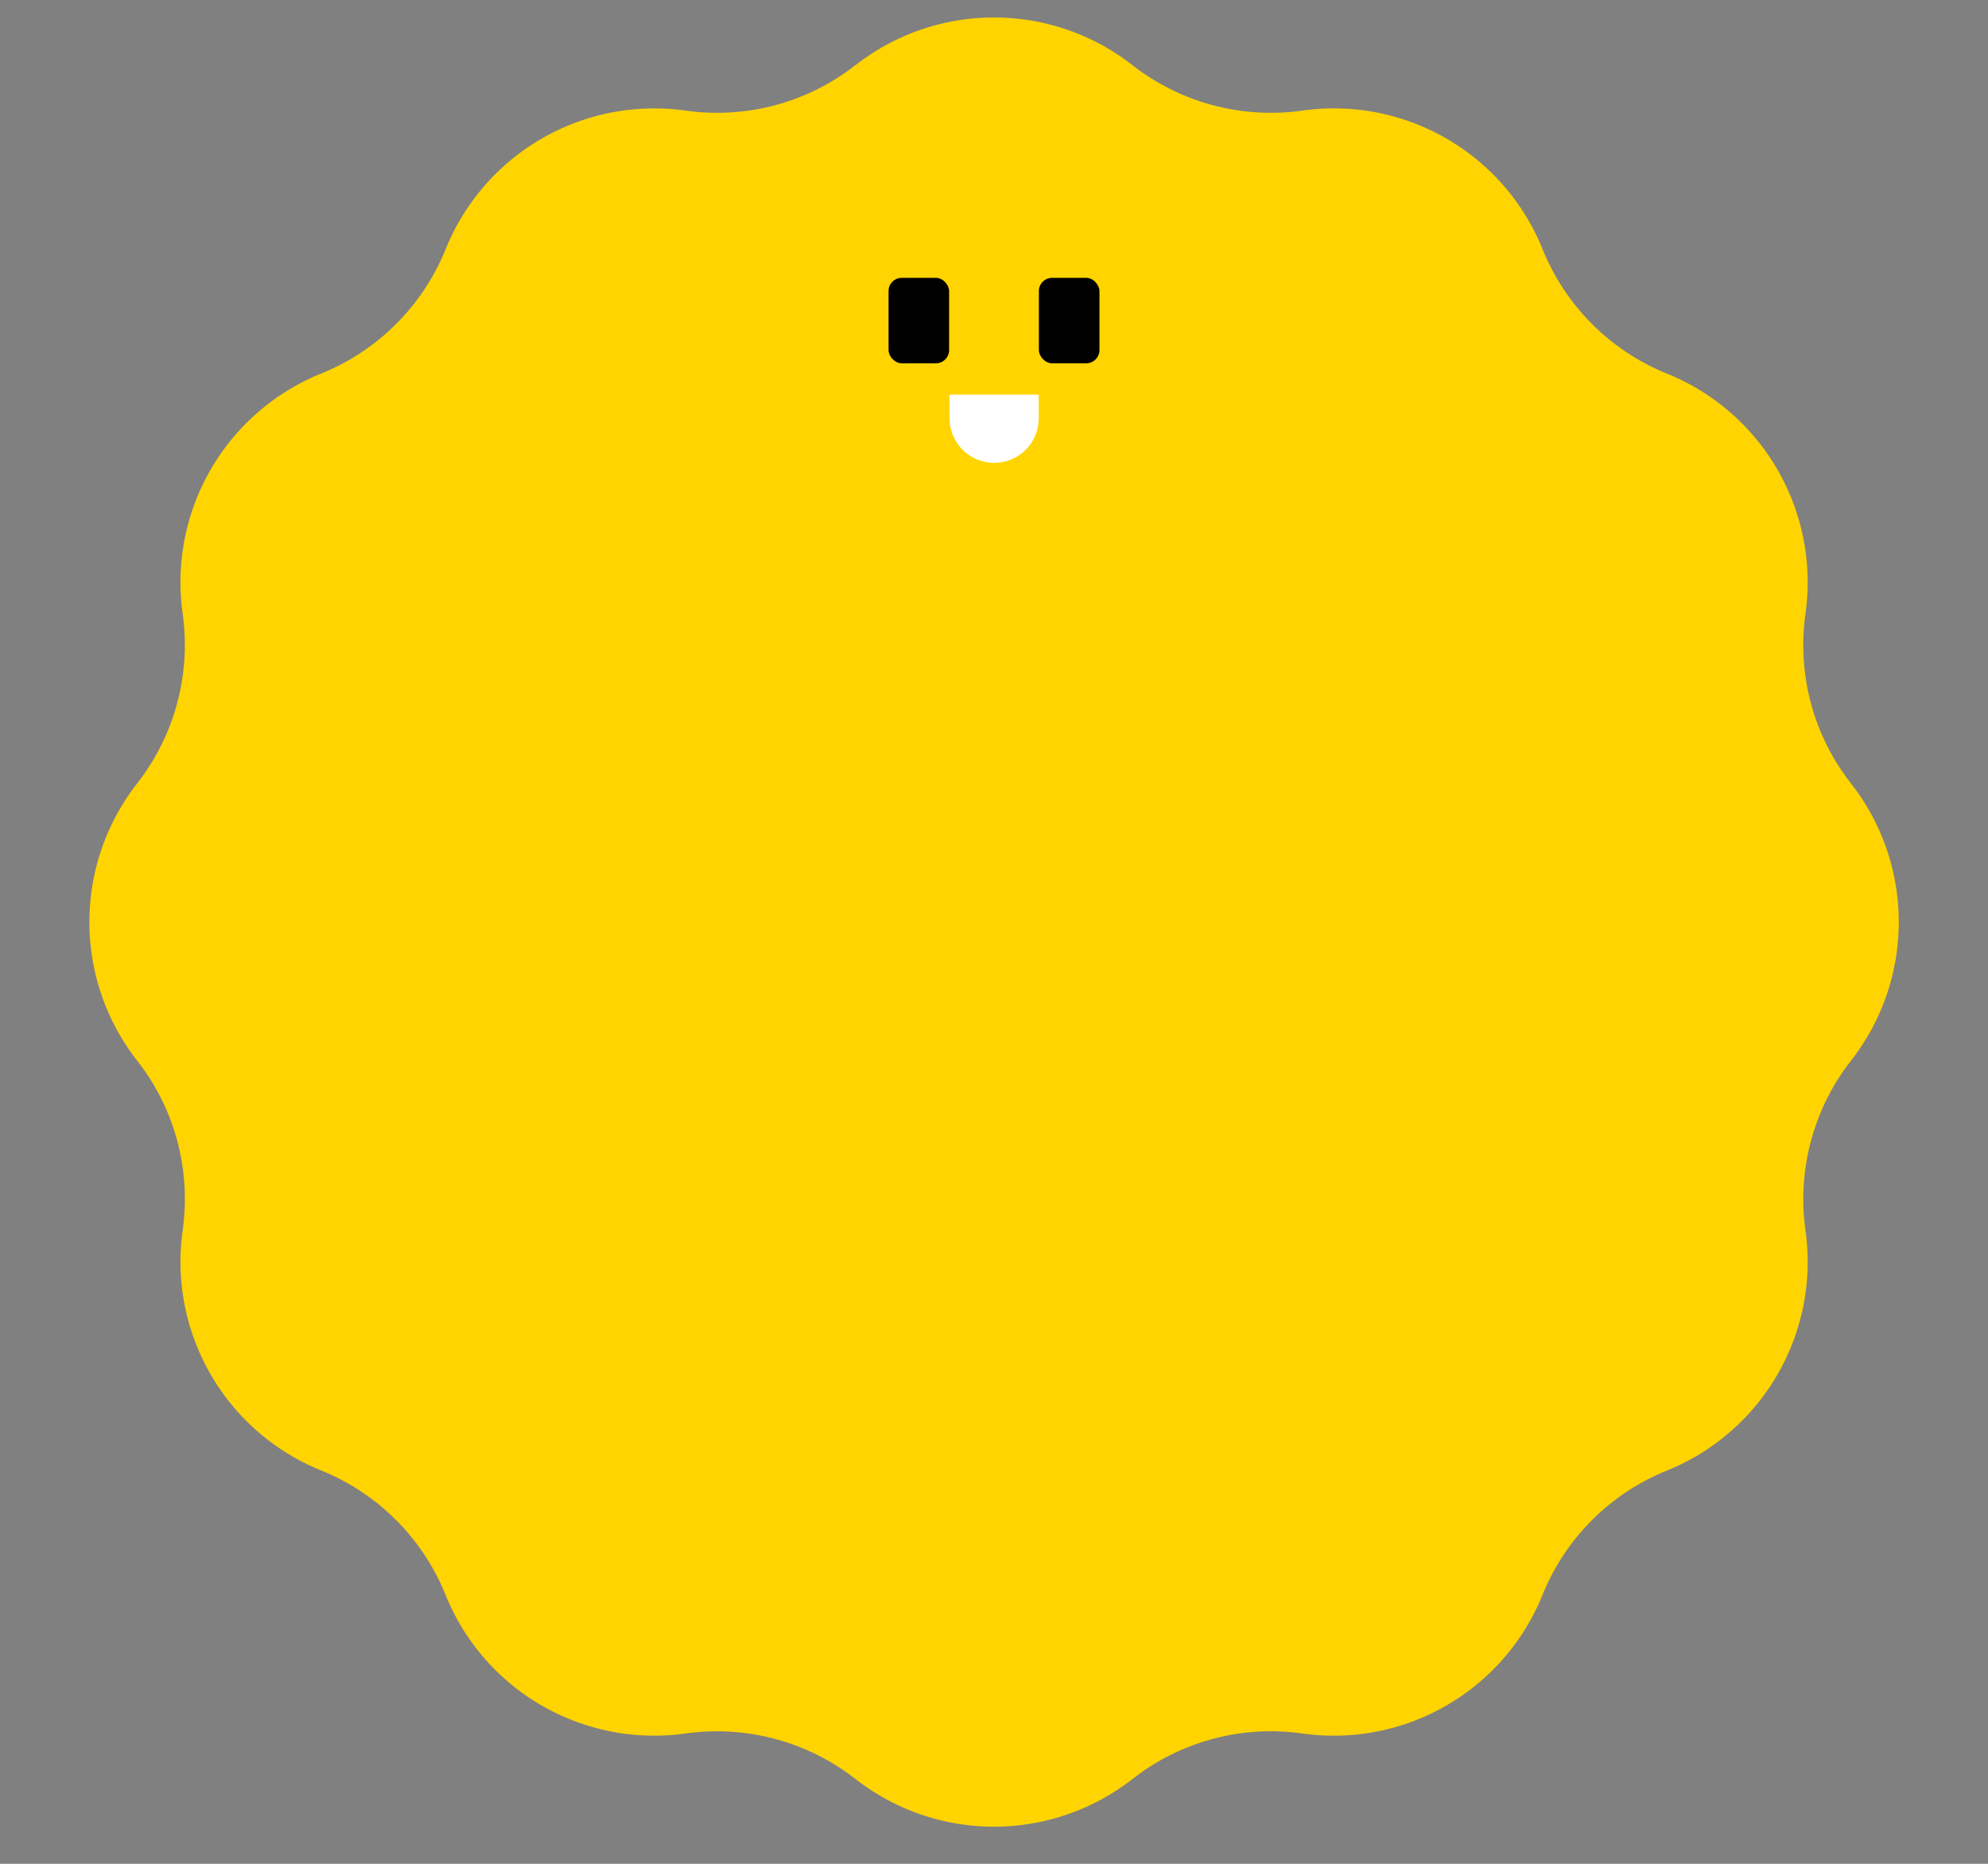
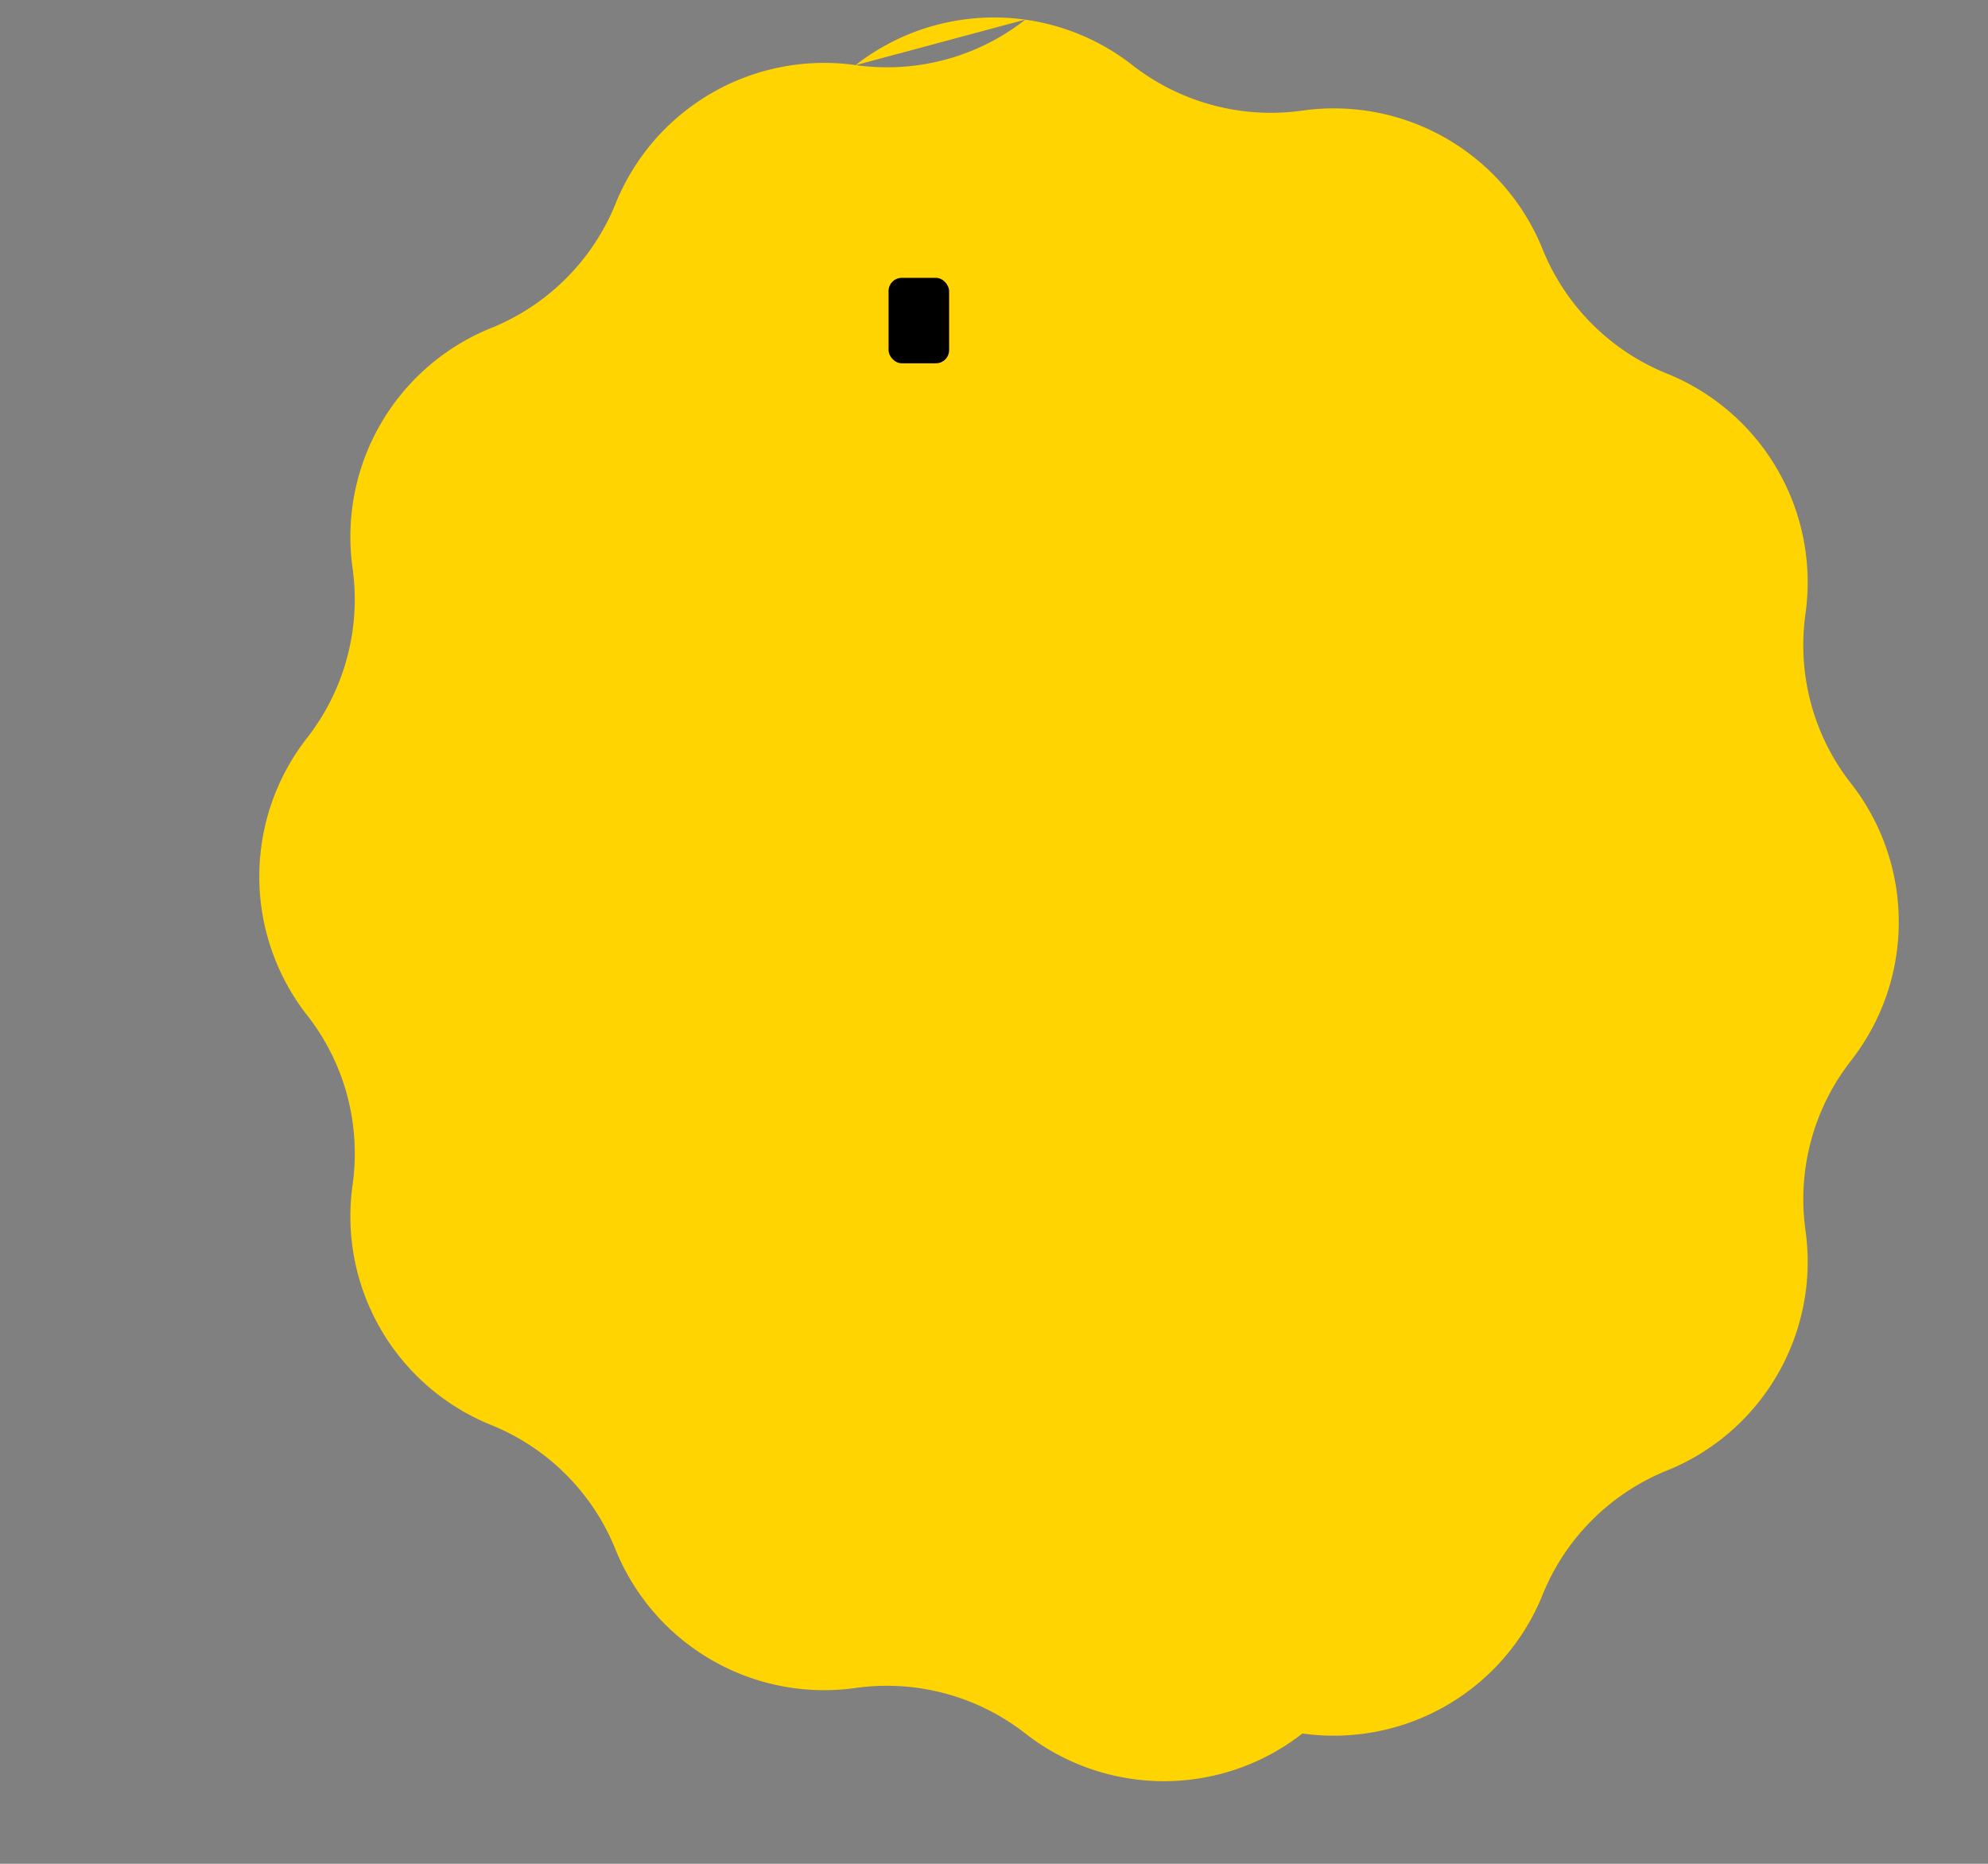
<svg xmlns="http://www.w3.org/2000/svg" width="128" height="120" fill="none">
  <rect width="100%" height="100%" fill="#808080" stroke="none" />
-   <path fill="#FFD400" d="M55.08 4.2c5.24-4.1 12.6-4.1 17.84 0a14.49 14.49 0 0 0 10.94 2.92 14.49 14.49 0 0 1 15.46 8.92 14.48 14.48 0 0 0 8 8.01 14.49 14.49 0 0 1 8.93 15.45c-.55 3.9.5 7.85 2.93 10.94 4.1 5.25 4.1 12.6 0 17.85a14.49 14.49 0 0 0-2.93 10.94 14.49 14.49 0 0 1-8.92 15.45 14.48 14.48 0 0 0-8.01 8 14.49 14.49 0 0 1-15.46 8.93c-3.89-.55-7.84.5-10.94 2.93a14.49 14.49 0 0 1-17.84 0 14.49 14.49 0 0 0-10.94-2.93 14.49 14.49 0 0 1-15.45-8.92 14.49 14.49 0 0 0-8-8.01 14.49 14.49 0 0 1-8.93-15.45c.55-3.9-.5-7.85-2.93-10.94a14.49 14.49 0 0 1 0-17.85 14.49 14.49 0 0 0 2.93-10.94 14.49 14.49 0 0 1 8.92-15.45 14.49 14.49 0 0 0 8.01-8 14.49 14.49 0 0 1 15.45-8.93c3.9.55 7.85-.5 10.94-2.93Z" />
+   <path fill="#FFD400" d="M55.08 4.2c5.24-4.1 12.6-4.1 17.84 0a14.49 14.49 0 0 0 10.94 2.92 14.49 14.49 0 0 1 15.46 8.92 14.48 14.48 0 0 0 8 8.01 14.49 14.49 0 0 1 8.93 15.45c-.55 3.9.5 7.85 2.93 10.94 4.1 5.25 4.1 12.6 0 17.85a14.49 14.49 0 0 0-2.93 10.94 14.49 14.49 0 0 1-8.92 15.45 14.48 14.48 0 0 0-8.01 8 14.49 14.49 0 0 1-15.46 8.93a14.49 14.49 0 0 1-17.84 0 14.49 14.49 0 0 0-10.94-2.93 14.49 14.49 0 0 1-15.45-8.92 14.49 14.49 0 0 0-8-8.01 14.49 14.49 0 0 1-8.93-15.45c.55-3.9-.5-7.85-2.93-10.94a14.49 14.49 0 0 1 0-17.85 14.49 14.49 0 0 0 2.93-10.94 14.49 14.49 0 0 1 8.92-15.45 14.49 14.49 0 0 0 8.01-8 14.49 14.49 0 0 1 15.45-8.93c3.9.55 7.85-.5 10.94-2.93Z" />
  <rect width="3.9" height="5.5" x="57.21" y="17.89" fill="#000" rx=".85" />
-   <rect width="3.9" height="5.5" x="66.89" y="17.89" fill="#000" rx=".85" />
-   <path fill="#fff" d="M61.14 25.41h5.74v1.52a2.87 2.87 0 1 1-5.74 0v-1.52Z" />
</svg>